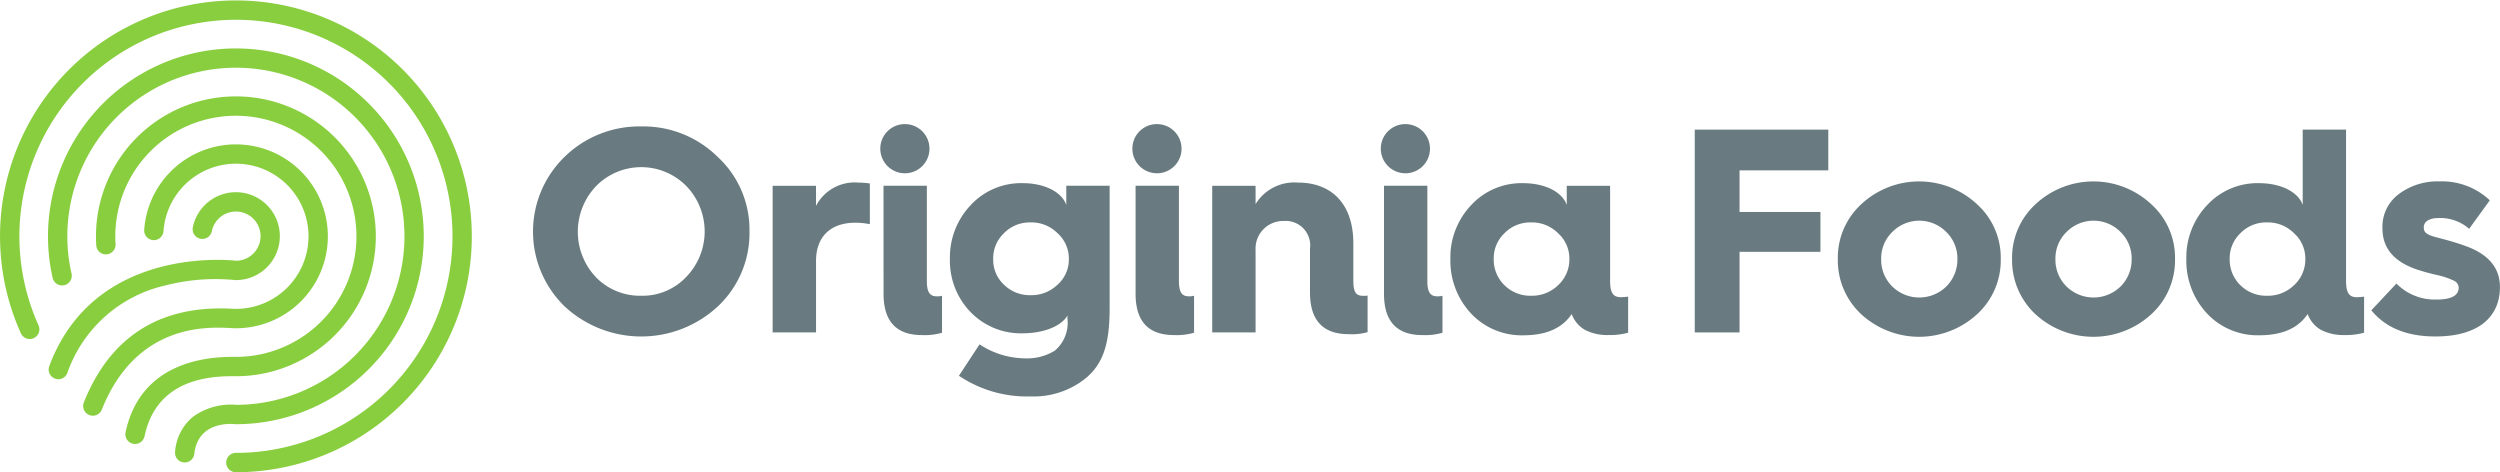
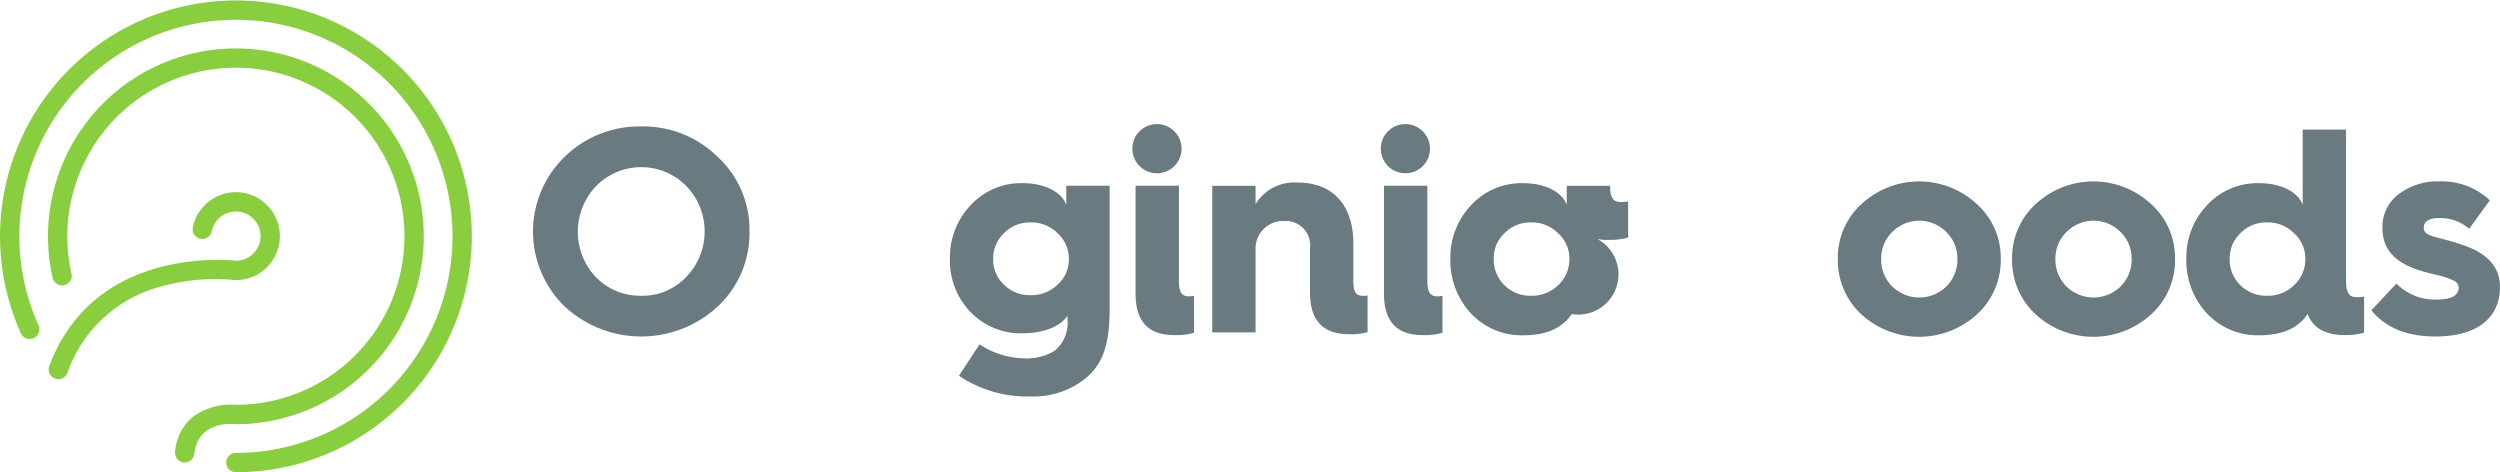
<svg xmlns="http://www.w3.org/2000/svg" width="250" height="47.222" viewBox="0 0 250 47.222">
  <g transform="translate(-66.183 -19.133)">
    <g transform="translate(66.183 19.133)">
      <g transform="translate(53.301 12.41)">
        <path d="M109.858,49.163a10.7,10.7,0,0,1,7.68-3.054,10.582,10.582,0,0,1,7.652,3.054,9.9,9.9,0,0,1,3.172,7.448,10.043,10.043,0,0,1-3.143,7.477,11.261,11.261,0,0,1-15.361,0,10.431,10.431,0,0,1,0-14.926Zm3.17,12.046a6.149,6.149,0,0,0,4.51,1.832,6,6,0,0,0,4.48-1.862,6.535,6.535,0,0,0,.03-9.107,6.324,6.324,0,0,0-9.02,0,6.61,6.61,0,0,0,0,9.136Z" transform="translate(-106.715 -45.876)" fill="#697b80" />
-         <path d="M135.014,67.724V53.06h4.336v2.007A4.369,4.369,0,0,1,143.6,52.74a9.492,9.492,0,0,1,1.135.087V56.9a7.47,7.47,0,0,0-1.455-.146c-2.473,0-3.927,1.4-3.927,3.811v7.158Z" transform="translate(-111.05 -46.892)" fill="#697b80" />
-         <path d="M150.2,45.834a2.459,2.459,0,1,1-2.473,2.474A2.452,2.452,0,0,1,150.2,45.834ZM148.047,52h4.335v9.514c0,1.077.262,1.542.99,1.542A1.793,1.793,0,0,0,153.9,63v3.7a6.221,6.221,0,0,1-2.007.232c-2.561,0-3.841-1.367-3.841-4.131Z" transform="translate(-112.998 -45.834)" fill="#697b80" />
        <path d="M158.91,68.927a8.358,8.358,0,0,0,4.51,1.4,5.3,5.3,0,0,0,3-.757,3.639,3.639,0,0,0,1.281-3.2v-.32c-.611,1.047-2.358,1.774-4.481,1.774a7,7,0,0,1-5.208-2.123,7.383,7.383,0,0,1-2.066-5.3,7.588,7.588,0,0,1,2.066-5.382,6.863,6.863,0,0,1,5.208-2.211c2.211,0,3.927.9,4.364,2.181v-1.92h4.335V65.29c0,3.4-.552,5.615-2.56,7.158a8.279,8.279,0,0,1-5.325,1.687,12.184,12.184,0,0,1-7.186-2.065Zm2.444-5.964A3.666,3.666,0,0,0,164,64.01a3.753,3.753,0,0,0,2.706-1.047,3.339,3.339,0,0,0,1.135-2.561,3.4,3.4,0,0,0-1.135-2.59A3.665,3.665,0,0,0,164,56.736a3.58,3.58,0,0,0-2.648,1.076,3.449,3.449,0,0,0-1.076,2.59A3.386,3.386,0,0,0,161.354,62.963Z" transform="translate(-114.256 -46.903)" fill="#697b80" />
        <path d="M179.969,45.834a2.459,2.459,0,1,1-2.474,2.474A2.452,2.452,0,0,1,179.969,45.834ZM177.816,52h4.335v9.514c0,1.077.262,1.542.99,1.542a1.793,1.793,0,0,0,.523-.058v3.7a6.224,6.224,0,0,1-2.008.232c-2.56,0-3.84-1.367-3.84-4.131Z" transform="translate(-117.559 -45.834)" fill="#697b80" />
        <path d="M186.924,67.724V53.06h4.336v1.832a4.538,4.538,0,0,1,4.218-2.153c3.521,0,5.558,2.269,5.558,6.08v3.7c0,1.136.233,1.542.96,1.542h.291l.174-.029v3.666a5.7,5.7,0,0,1-1.892.2c-2.59,0-3.869-1.4-3.869-4.189V59.344a2.446,2.446,0,0,0-2.618-2.764,2.759,2.759,0,0,0-2.822,2.91v8.234Z" transform="translate(-119.003 -46.892)" fill="#697b80" />
        <path d="M209.305,45.834a2.459,2.459,0,1,1-2.473,2.474A2.453,2.453,0,0,1,209.305,45.834ZM207.152,52h4.335v9.514c0,1.077.262,1.542.99,1.542A1.792,1.792,0,0,0,213,63v3.7a6.227,6.227,0,0,1-2.008.232c-2.56,0-3.84-1.367-3.84-4.131Z" transform="translate(-122.053 -45.834)" fill="#697b80" />
-         <path d="M217.113,55.02a6.862,6.862,0,0,1,5.208-2.211c2.211,0,3.928.9,4.364,2.181v-1.92h4.335v9.514c0,1.164.291,1.629,1.076,1.629a7.133,7.133,0,0,0,.728-.058v3.608a6.731,6.731,0,0,1-1.949.232,4.844,4.844,0,0,1-2.386-.522A3.044,3.044,0,0,1,227.18,65.9c-.96,1.426-2.561,2.124-4.859,2.124a6.936,6.936,0,0,1-5.208-2.182,7.729,7.729,0,0,1-2.065-5.441A7.587,7.587,0,0,1,217.113,55.02Zm8.7,8a3.5,3.5,0,0,0,1.135-2.618,3.4,3.4,0,0,0-1.135-2.59,3.667,3.667,0,0,0-2.706-1.076,3.58,3.58,0,0,0-2.647,1.076,3.45,3.45,0,0,0-1.077,2.59,3.557,3.557,0,0,0,1.077,2.618,3.665,3.665,0,0,0,2.647,1.047A3.756,3.756,0,0,0,225.813,63.021Z" transform="translate(-123.311 -46.903)" fill="#697b80" />
-         <path d="M243.907,66.766V46.487h13.355V50.56h-8.875v4.16h8.089v3.986h-8.089v8.06Z" transform="translate(-127.733 -45.934)" fill="#697b80" />
+         <path d="M217.113,55.02a6.862,6.862,0,0,1,5.208-2.211c2.211,0,3.928.9,4.364,2.181v-1.92h4.335c0,1.164.291,1.629,1.076,1.629a7.133,7.133,0,0,0,.728-.058v3.608a6.731,6.731,0,0,1-1.949.232,4.844,4.844,0,0,1-2.386-.522A3.044,3.044,0,0,1,227.18,65.9c-.96,1.426-2.561,2.124-4.859,2.124a6.936,6.936,0,0,1-5.208-2.182,7.729,7.729,0,0,1-2.065-5.441A7.587,7.587,0,0,1,217.113,55.02Zm8.7,8a3.5,3.5,0,0,0,1.135-2.618,3.4,3.4,0,0,0-1.135-2.59,3.667,3.667,0,0,0-2.706-1.076,3.58,3.58,0,0,0-2.647,1.076,3.45,3.45,0,0,0-1.077,2.59,3.557,3.557,0,0,0,1.077,2.618,3.665,3.665,0,0,0,2.647,1.047A3.756,3.756,0,0,0,225.813,63.021Z" transform="translate(-123.311 -46.903)" fill="#697b80" />
        <path d="M274.71,54.872a7.191,7.191,0,0,1,2.385,5.5A7.293,7.293,0,0,1,274.71,65.9a8.567,8.567,0,0,1-11.551,0,7.367,7.367,0,0,1-2.357-5.528,7.263,7.263,0,0,1,2.357-5.5,8.486,8.486,0,0,1,11.551,0Zm-8.468,8.234a3.866,3.866,0,0,0,5.412,0,3.8,3.8,0,0,0,1.106-2.735,3.687,3.687,0,0,0-1.106-2.706,3.794,3.794,0,0,0-5.412,0,3.689,3.689,0,0,0-1.105,2.706A3.757,3.757,0,0,0,266.242,63.106Z" transform="translate(-130.321 -46.871)" fill="#697b80" />
        <path d="M295.287,54.872a7.189,7.189,0,0,1,2.386,5.5,7.292,7.292,0,0,1-2.386,5.528,8.565,8.565,0,0,1-11.55,0,7.367,7.367,0,0,1-2.357-5.528,7.263,7.263,0,0,1,2.357-5.5,8.485,8.485,0,0,1,11.55,0Zm-8.466,8.234a3.866,3.866,0,0,0,5.412,0,3.8,3.8,0,0,0,1.105-2.735,3.686,3.686,0,0,0-1.105-2.706,3.794,3.794,0,0,0-5.412,0,3.687,3.687,0,0,0-1.106,2.706A3.754,3.754,0,0,0,286.821,63.106Z" transform="translate(-133.473 -46.871)" fill="#697b80" />
        <path d="M304.023,54.051a6.863,6.863,0,0,1,5.208-2.211c2.212,0,3.928.9,4.364,2.181V46.487h4.336V61.616c0,1.164.29,1.629,1.076,1.629a7.137,7.137,0,0,0,.727-.058v3.608a6.726,6.726,0,0,1-1.949.232A4.844,4.844,0,0,1,315.4,66.5a3.052,3.052,0,0,1-1.309-1.572c-.959,1.426-2.56,2.124-4.859,2.124a6.938,6.938,0,0,1-5.208-2.182,7.729,7.729,0,0,1-2.065-5.441A7.588,7.588,0,0,1,304.023,54.051Zm8.7,8a3.5,3.5,0,0,0,1.135-2.618,3.4,3.4,0,0,0-1.135-2.59,3.665,3.665,0,0,0-2.706-1.076,3.58,3.58,0,0,0-2.648,1.076,3.452,3.452,0,0,0-1.076,2.59,3.559,3.559,0,0,0,1.076,2.618,3.666,3.666,0,0,0,2.648,1.048A3.754,3.754,0,0,0,312.723,62.052Z" transform="translate(-136.626 -45.934)" fill="#697b80" />
        <path d="M326.316,62.815a5.373,5.373,0,0,0,4.016,1.6c1.483,0,2.21-.407,2.21-1.193a.8.8,0,0,0-.495-.7,7.7,7.7,0,0,0-1.774-.581c-.873-.2-1.542-.408-1.979-.553-2.24-.786-3.375-2.124-3.375-4.073a4.057,4.057,0,0,1,1.658-3.463,6.44,6.44,0,0,1,4.044-1.251,6.965,6.965,0,0,1,5.033,1.891l-2.066,2.851a4.381,4.381,0,0,0-3.083-1.076c-.931,0-1.456.378-1.456.931,0,.379.146.582.611.786.552.233,1.775.436,3.4,1.019,2.415.815,3.607,2.211,3.607,4.159,0,3-2.153,4.946-6.459,4.946-2.851,0-4.975-.873-6.4-2.617Z" transform="translate(-139.974 -46.871)" fill="#697b80" />
      </g>
      <path d="M50.751,72.579a.968.968,0,0,0,.907-.631A13.56,13.56,0,0,1,61.453,63.2a20.06,20.06,0,0,1,6.93-.544l.13.009a4.395,4.395,0,1,0-4.306-5.28.967.967,0,1,0,1.9.388,2.461,2.461,0,1,1,2.462,2.957c-1.154-.128-14.312-1.3-18.719,10.54a.966.966,0,0,0,.569,1.243A.94.94,0,0,0,50.751,72.579Z" transform="translate(-44.923 -34.655)" fill="#88ce3e" />
-       <path d="M54.827,75.345a.97.97,0,0,0,.9-.609c3.455-8.639,10.55-8.276,12.88-8.157.224.012.4.02.532.02a9.194,9.194,0,1,0-9.171-9.846.967.967,0,0,0,.9,1.032.978.978,0,0,0,1.032-.9,7.259,7.259,0,1,1,7.241,7.776c-.105,0-.251-.008-.433-.018-7.17-.365-12.142,2.787-14.776,9.371a.969.969,0,0,0,.9,1.328Z" transform="translate(-45.548 -33.773)" fill="#88ce3e" />
      <path d="M63.383,78.327a.967.967,0,0,0,.959-.861c.363-3.269,3.676-3.012,4.054-2.971l.106.005A18.788,18.788,0,1,0,50.172,59.846a.968.968,0,1,0,1.888-.426A16.856,16.856,0,1,1,68.547,72.563a6.467,6.467,0,0,0-4.32,1.183,4.992,4.992,0,0,0-1.806,3.506.967.967,0,0,0,.854,1.069A.937.937,0,0,0,63.383,78.327Z" transform="translate(-44.912 -32.08)" fill="#88ce3e" />
      <path d="M67.634,78.434a23.589,23.589,0,1,0-21.5-13.889.968.968,0,1,0,1.763-.8A21.655,21.655,0,1,1,67.634,76.5a.968.968,0,0,0,0,1.937Z" transform="translate(-44.044 -31.212)" fill="#88ce3e" />
-       <path d="M59.287,77.3a.966.966,0,0,0,.945-.766c.863-4.044,3.874-6.076,8.947-6.006l.191,0A13.992,13.992,0,1,0,55.378,56.538q0,.455.029.9a.956.956,0,0,0,1.028.9.968.968,0,0,0,.9-1.028q-.024-.386-.025-.778A12.057,12.057,0,1,1,69.371,68.594H69.2c-3.446-.039-9.443.885-10.862,7.537a.966.966,0,0,0,.744,1.147A.918.918,0,0,0,59.287,77.3Z" transform="translate(-45.78 -32.905)" fill="#88ce3e" />
    </g>
  </g>
</svg>